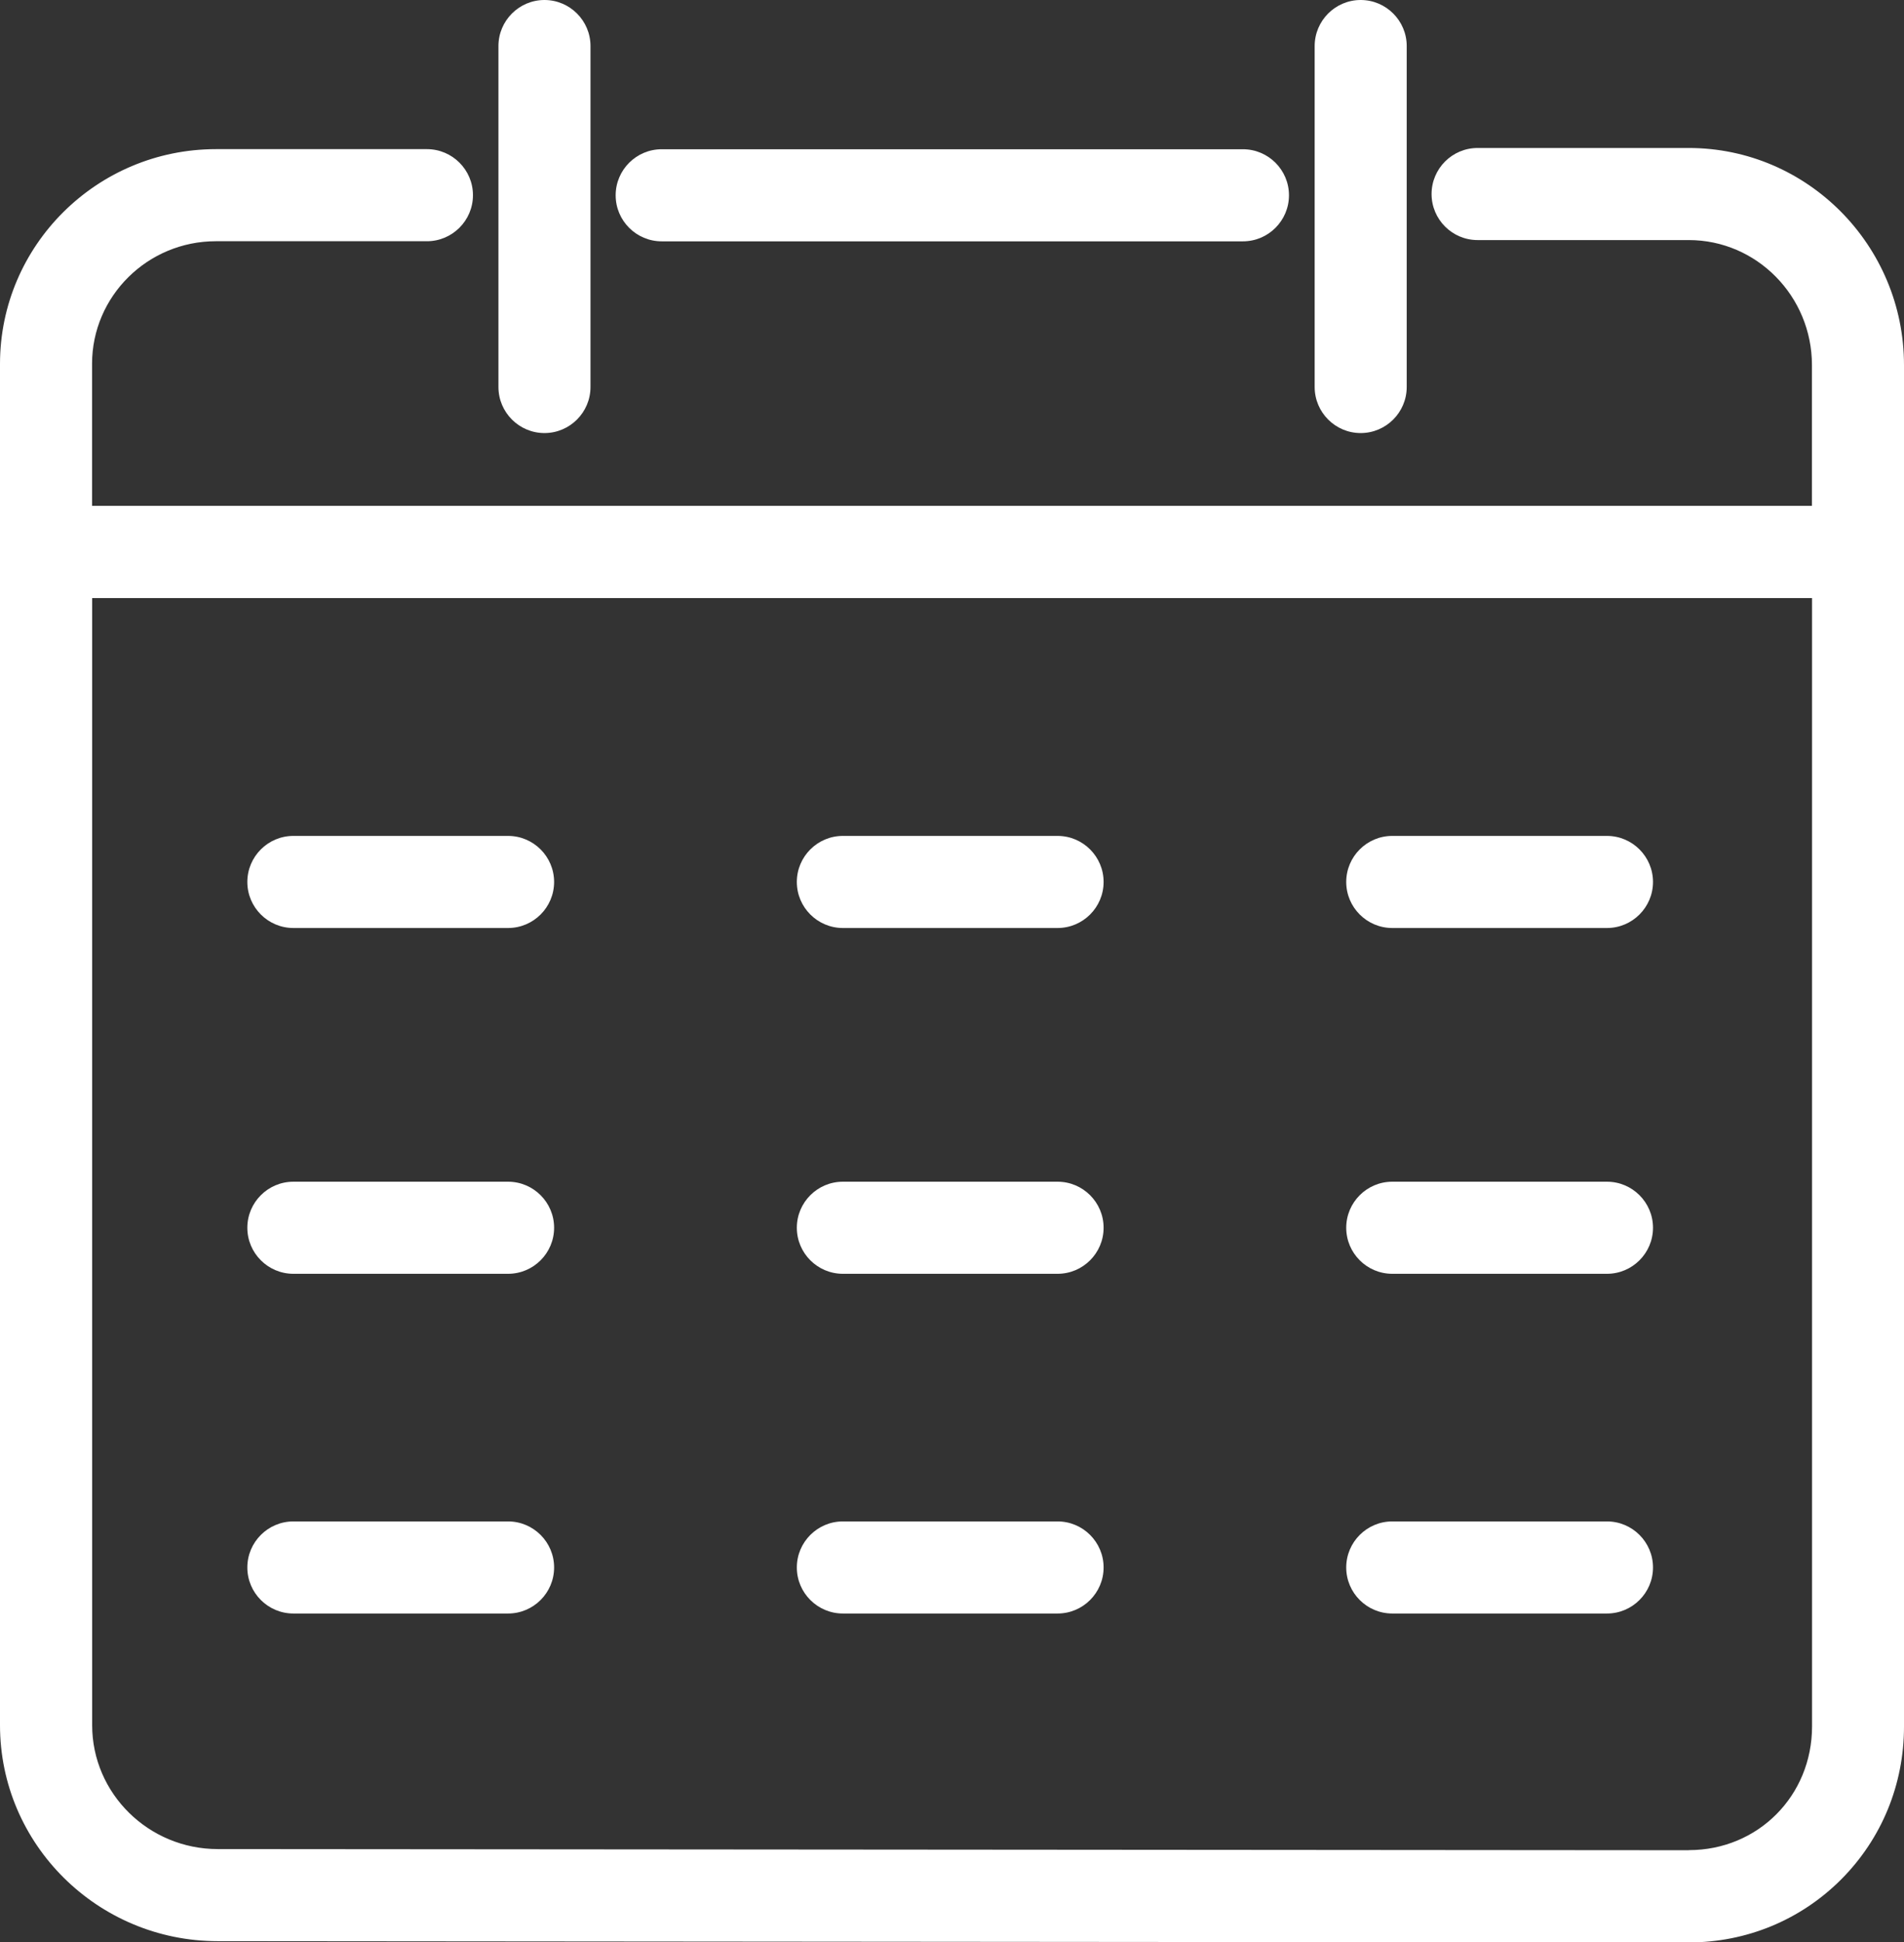
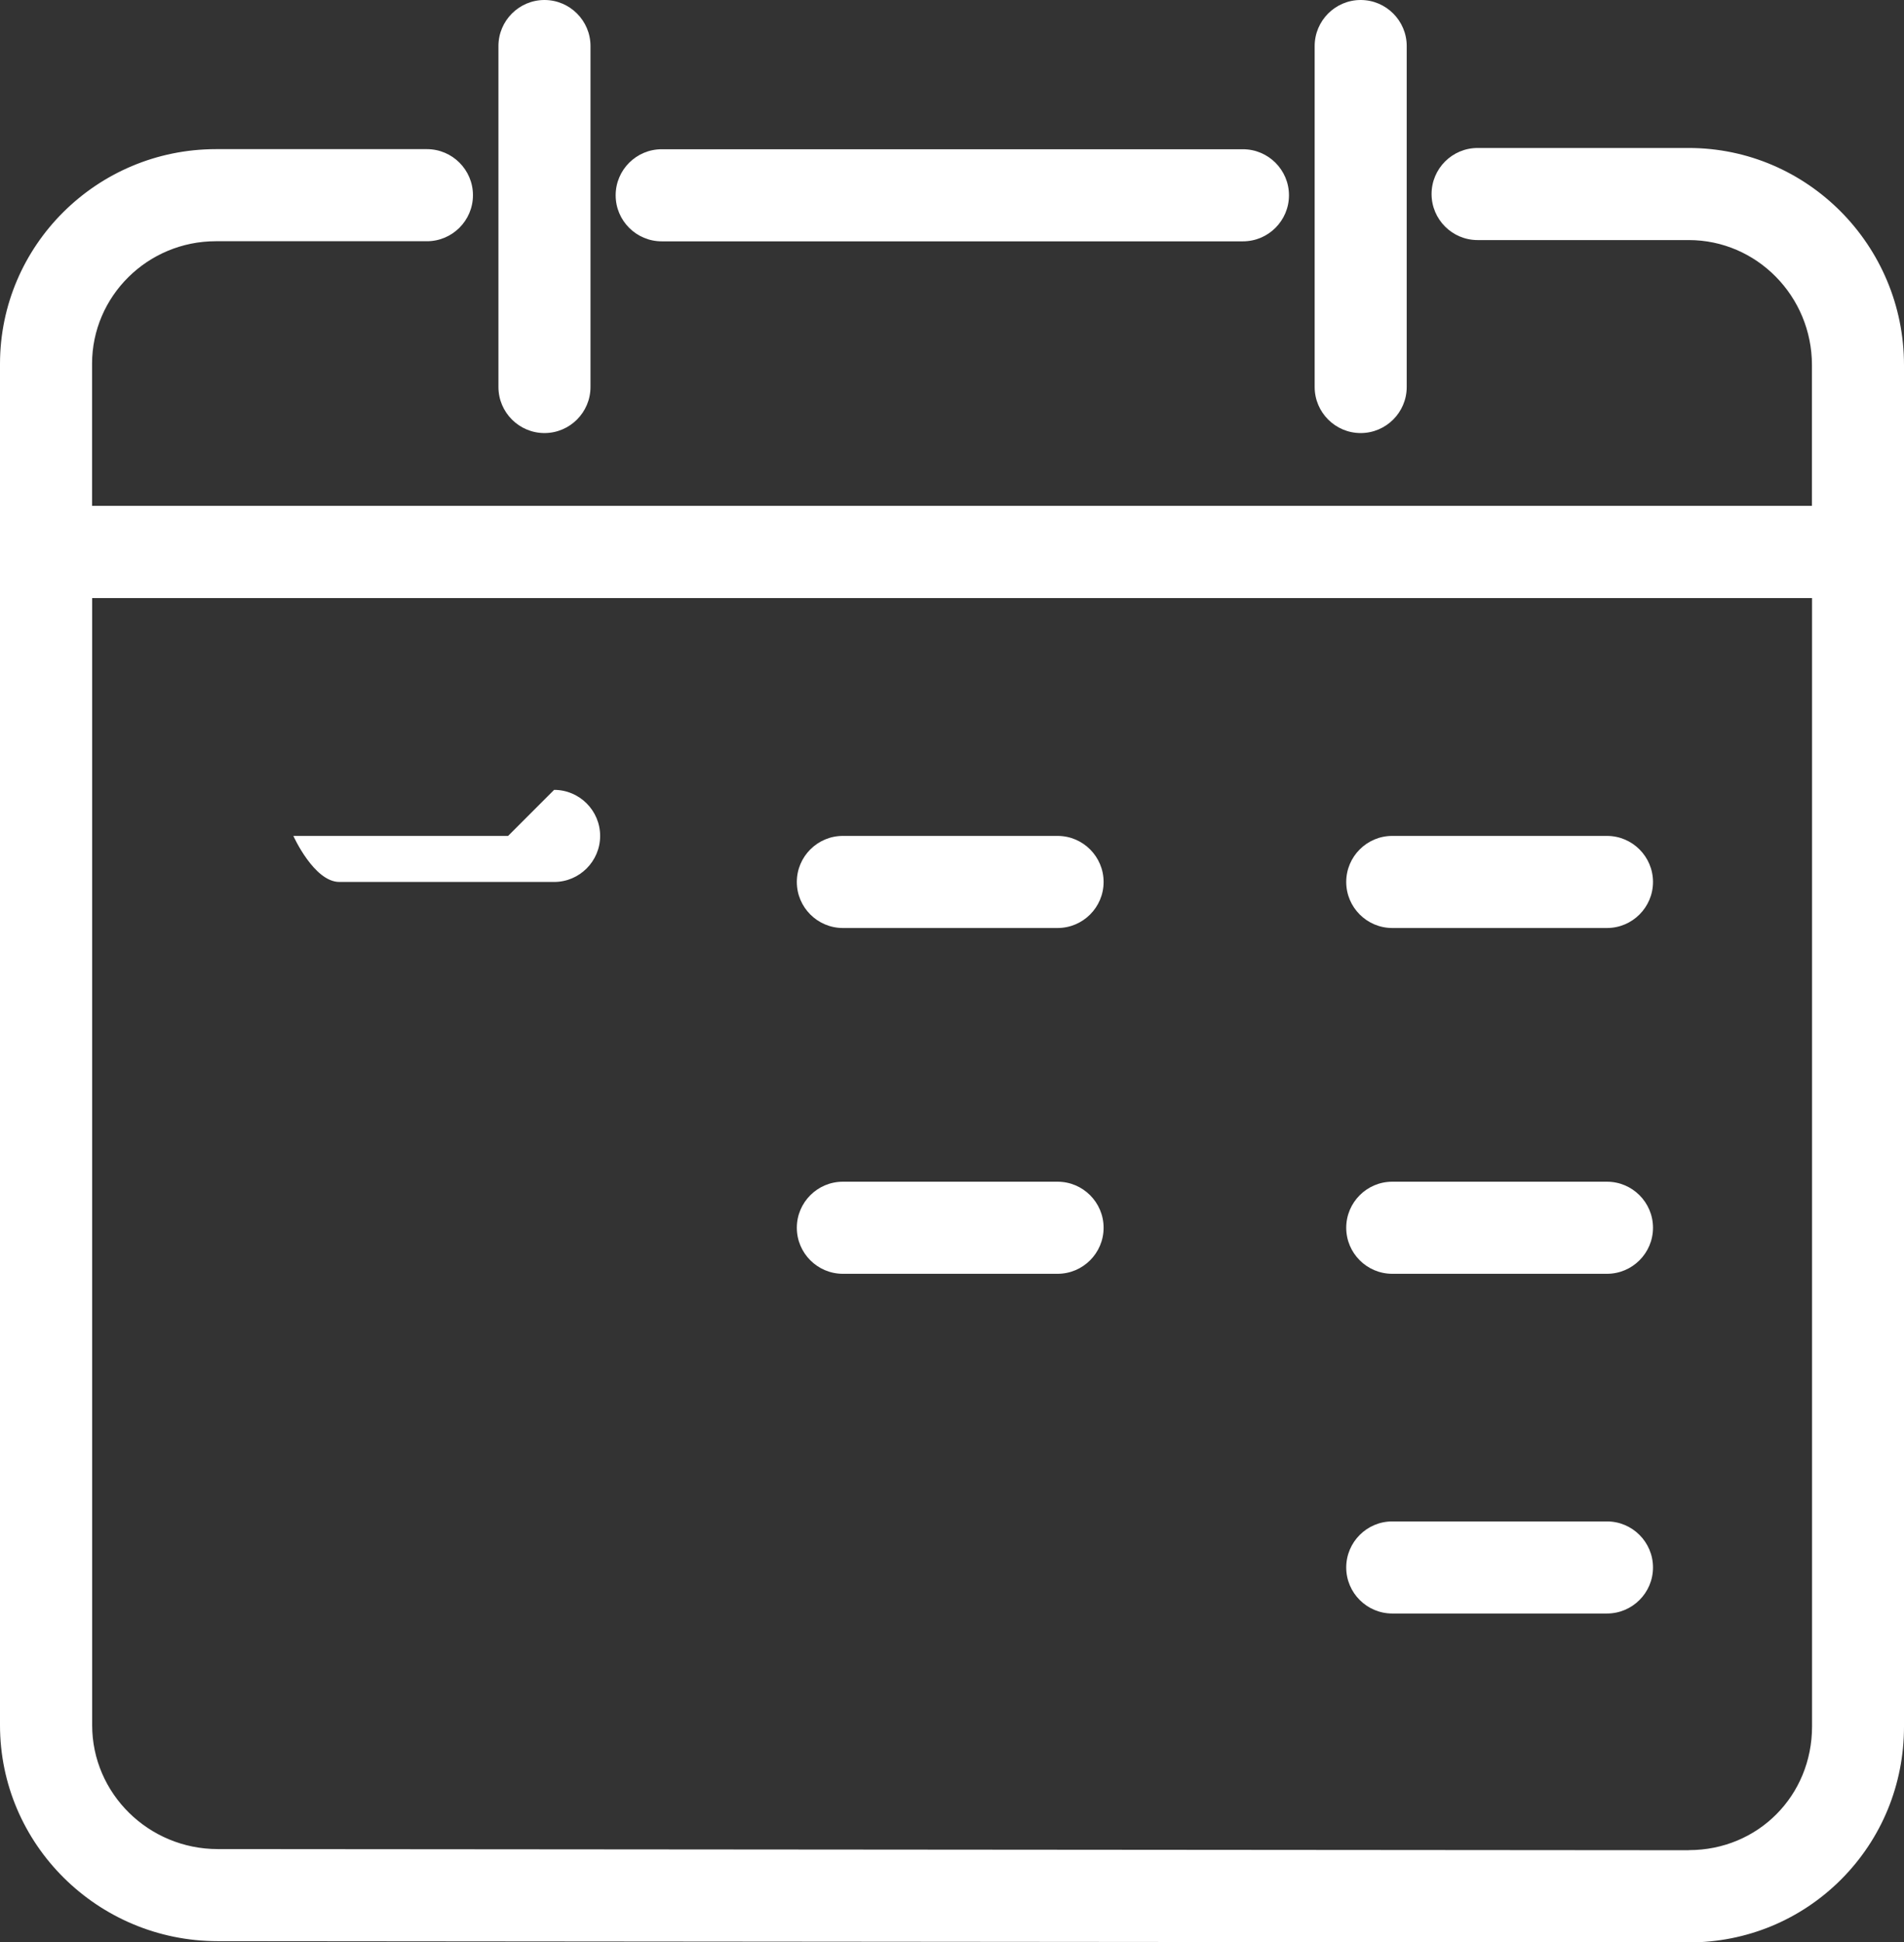
<svg xmlns="http://www.w3.org/2000/svg" id="b" width="18.16" height="18.519" viewBox="0 0 18.16 18.519">
  <rect x="0" y="0" width="18.16" height="18.519" fill="#333333" stroke="none" />
  <defs>
    <style>.d{fill:#fff;stroke-width:0px;}</style>
  </defs>
  <g id="c">
    <path class="d" d="M18.16,3.481c0-1.141-.921-2.07-2.053-2.07h-2.014c-.242,0-.439.197-.439.439s.197.439.439.439h2.014c.648,0,1.175.535,1.175,1.192v1.342H.878v-1.354c0-.645.53-1.169,1.18-1.169h2.014c.242,0,.439-.197.439-.439s-.197-.439-.439-.439h-2.014C.923,1.423,0,2.341,0,3.47v12.979c0,1.135.931,2.058,2.075,2.059h0l14.032.012h0c.551,0,1.068-.214,1.455-.602.386-.388.598-.905.598-1.456V3.481h0ZM16.108,17.641l-14.031-.011h0c-.66,0-1.198-.53-1.198-1.181V5.702h16.404v10.758c0,.662-.516,1.18-1.175,1.18Z" />
    <path class="d" d="M12.978,4.129c.242,0,.439-.197.439-.439V.439c0-.242-.197-.439-.439-.439s-.439.197-.439.439v3.251c0,.242.197.439.439.439Z" />
    <path class="d" d="M6.311,2.301h5.544c.242,0,.439-.197.439-.439s-.197-.439-.439-.439h-5.544c-.242,0-.439.197-.439.439s.197.439.439.439Z" />
    <path class="d" d="M5.193,4.129c.242,0,.439-.197.439-.439V.439c0-.242-.197-.439-.439-.439s-.439.197-.439.439v3.251c0,.242.197.439.439.439Z" />
-     <path class="d" d="M4.846,7.97h-2.048c-.242,0-.439.197-.439.439s.197.439.439.439h2.048c.242,0,.439-.197.439-.439s-.197-.439-.439-.439Z" />
+     <path class="d" d="M4.846,7.97h-2.048s.197.439.439.439h2.048c.242,0,.439-.197.439-.439s-.197-.439-.439-.439Z" />
    <path class="d" d="M10.087,7.97h-2.048c-.242,0-.439.197-.439.439s.197.439.439.439h2.048c.242,0,.439-.197.439-.439s-.197-.439-.439-.439Z" />
    <path class="d" d="M15.327,7.97h-2.048c-.242,0-.439.197-.439.439s.197.439.439.439h2.048c.242,0,.439-.197.439-.439s-.197-.439-.439-.439Z" />
-     <path class="d" d="M4.846,11.267h-2.048c-.242,0-.439.197-.439.439s.197.439.439.439h2.048c.242,0,.439-.197.439-.439s-.197-.439-.439-.439Z" />
    <path class="d" d="M10.087,11.267h-2.048c-.242,0-.439.197-.439.439s.197.439.439.439h2.048c.242,0,.439-.197.439-.439s-.197-.439-.439-.439Z" />
-     <path class="d" d="M4.846,14.506h-2.048c-.242,0-.439.197-.439.439s.197.439.439.439h2.048c.242,0,.439-.197.439-.439s-.197-.439-.439-.439Z" />
-     <path class="d" d="M10.087,14.506h-2.048c-.242,0-.439.197-.439.439s.197.439.439.439h2.048c.242,0,.439-.197.439-.439s-.197-.439-.439-.439Z" />
    <path class="d" d="M15.327,11.267h-2.048c-.242,0-.439.197-.439.439s.197.439.439.439h2.048c.242,0,.439-.197.439-.439s-.197-.439-.439-.439Z" />
    <path class="d" d="M15.327,14.506h-2.048c-.242,0-.439.197-.439.439s.197.439.439.439h2.048c.242,0,.439-.197.439-.439s-.197-.439-.439-.439Z" />
  </g>
</svg>